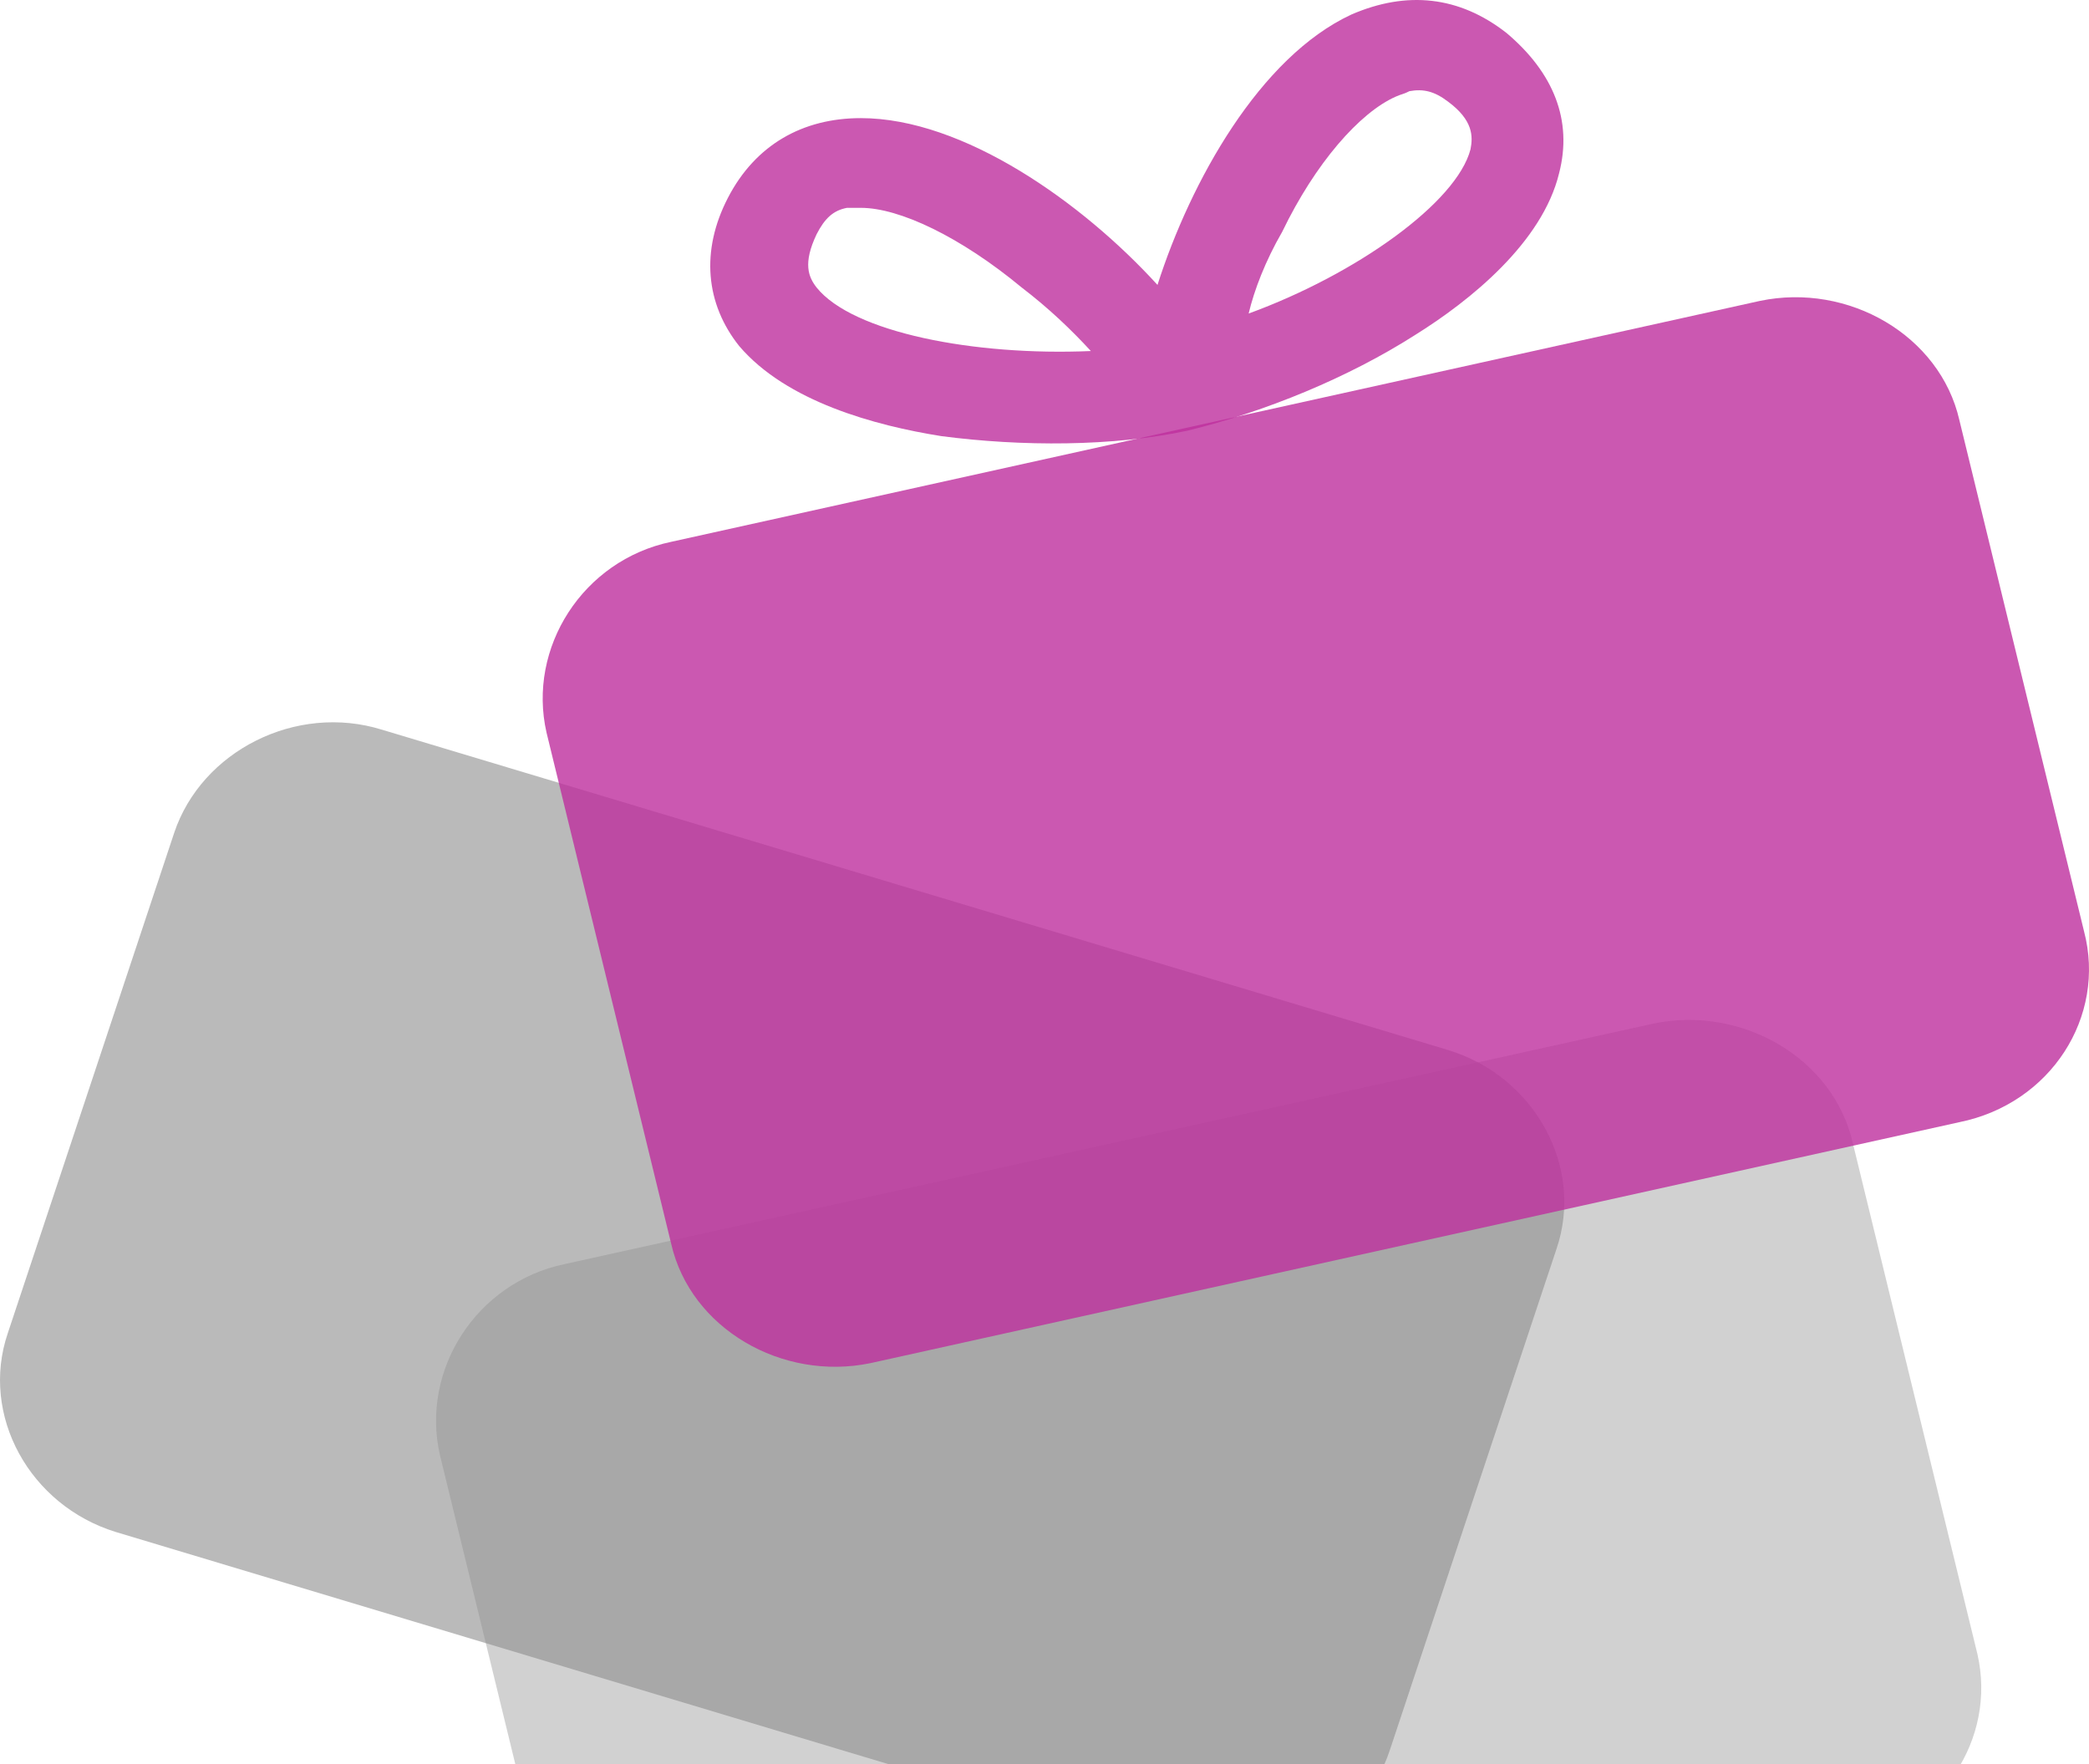
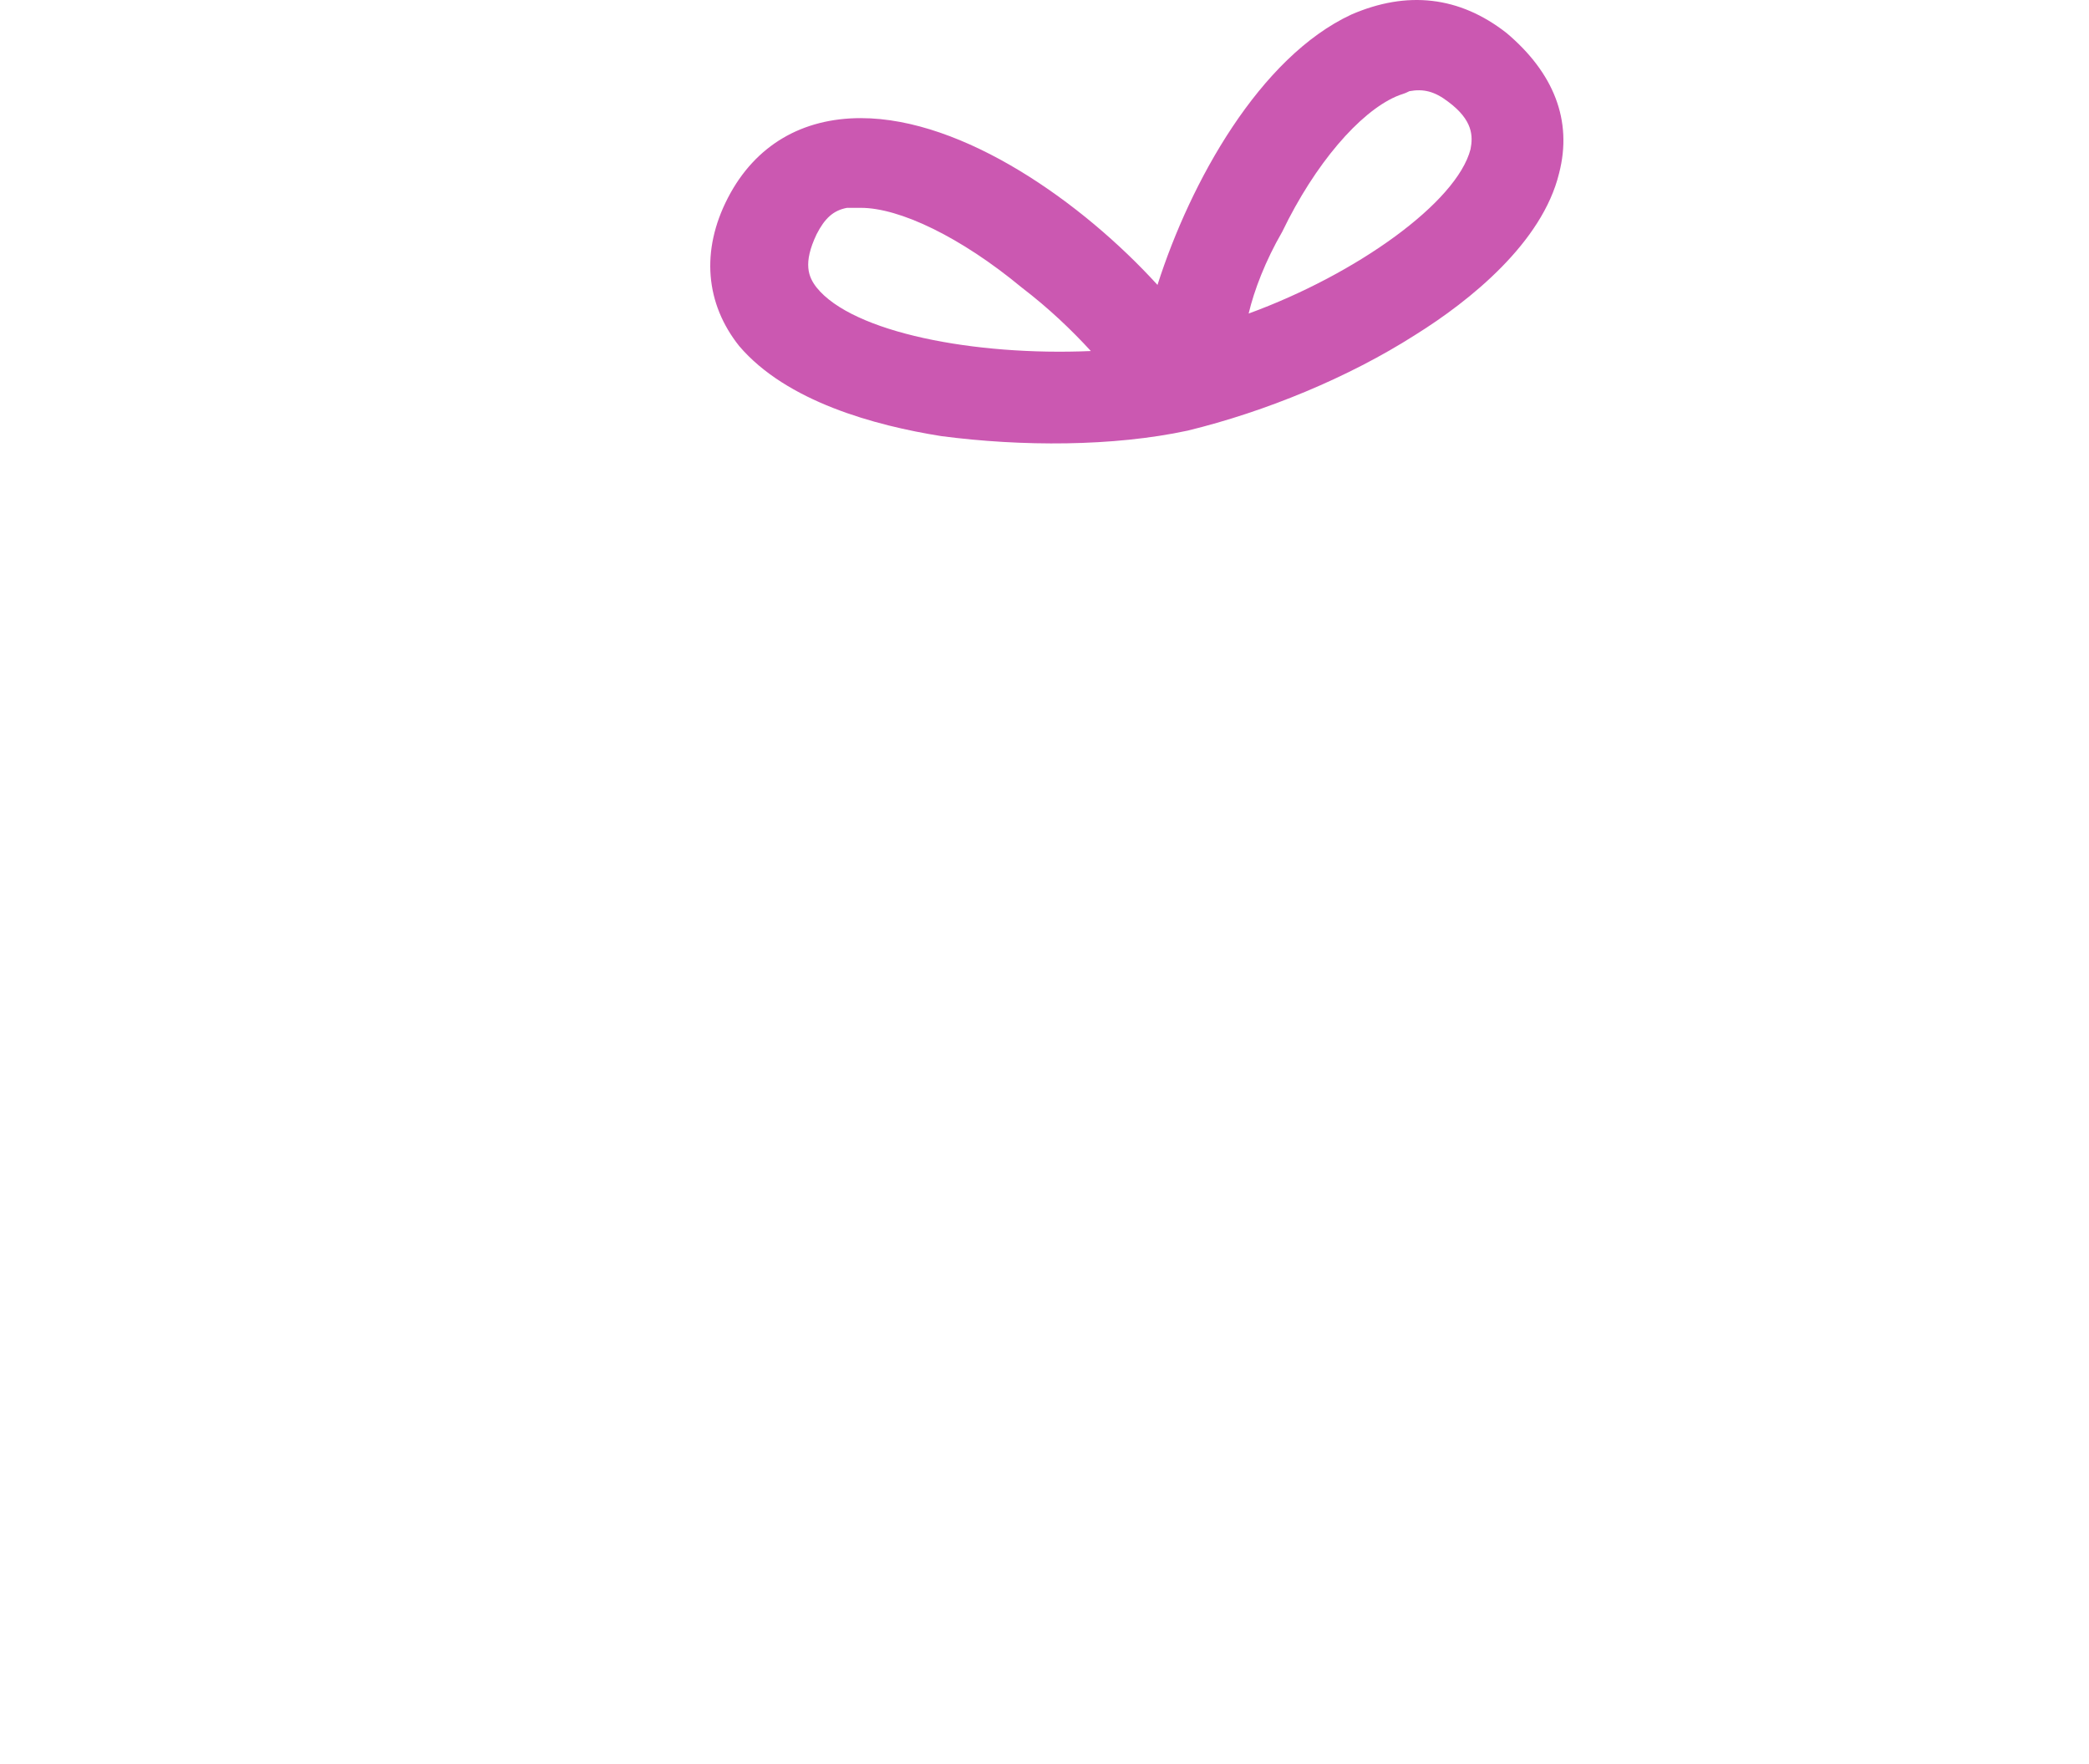
<svg xmlns="http://www.w3.org/2000/svg" width="180" height="152" viewBox="0 0 180 152" fill="none">
-   <path opacity="0.4" fill-rule="evenodd" clip-rule="evenodd" d="M159.42 158.925L65.838 179.682C58.206 181.279 50.315 176.707 48.648 169.413L37.904 125.358C36.237 118.064 41.016 110.516 48.648 108.92L142.452 88.199C150.084 86.602 157.975 91.174 159.642 98.469L170.386 142.523C172.053 149.817 167.274 157.111 159.42 158.925Z" fill="#8D8D8D" />
-   <path opacity="0.6" fill-rule="evenodd" clip-rule="evenodd" d="M101.885 159.615L9.97 131.999C2.561 129.713 -1.737 121.947 0.671 114.871L15.009 71.76C17.38 64.684 25.53 60.583 32.903 62.87L124.818 90.485C132.227 92.771 136.525 100.537 134.116 107.613L119.779 150.724C117.408 158.018 109.517 161.901 101.885 159.615Z" fill="#8D8D8D" />
-   <path opacity="0.8" fill-rule="evenodd" clip-rule="evenodd" d="M168.83 96.69L75.025 117.448C67.394 119.044 59.503 114.472 57.836 107.178L47.092 63.123C45.425 55.83 50.204 48.282 57.836 46.685L151.64 25.928C159.272 24.331 167.163 28.903 168.83 36.197L179.574 80.252C181.5 87.582 176.721 95.094 168.83 96.69Z" fill="#BE2F9D" />
  <path opacity="0.8" fill-rule="evenodd" clip-rule="evenodd" d="M121.928 28.867C126.707 25.891 132.894 20.884 134.339 14.932C135.524 10.36 133.857 6.259 129.819 2.848C125.744 -0.345 121.224 -0.817 116.445 1.251C108.554 4.917 102.589 15.622 99.736 24.549C93.29 17.473 83.028 10.178 74.173 10.178C69.172 10.178 65.097 12.465 62.726 17.037C60.355 21.609 60.799 26.182 63.689 29.811C67.764 34.601 75.396 36.669 81.101 37.576C88.029 38.484 95.92 38.484 102.33 37.105L101.848 34.601L102.33 37.105C109.035 35.472 116.185 32.532 121.928 28.867ZM110.48 19.976C113.333 14.061 117.149 9.707 120.261 8.328C120.742 8.11 120.965 8.11 121.446 7.856C122.632 7.638 123.595 7.856 124.78 8.763C126.929 10.36 126.929 11.739 126.707 12.864C125.521 17.436 116.926 23.605 107.59 27.016C108.072 24.984 109.035 22.48 110.48 19.976ZM70.358 24.767C69.654 23.859 69.172 22.698 70.358 20.194C71.061 18.815 71.802 18.126 72.988 17.908H74.173C77.508 17.908 82.769 20.412 88.029 24.767C90.4 26.581 92.327 28.432 93.994 30.246C83.954 30.681 73.469 28.649 70.358 24.767Z" fill="#BE2F9D" />
</svg>